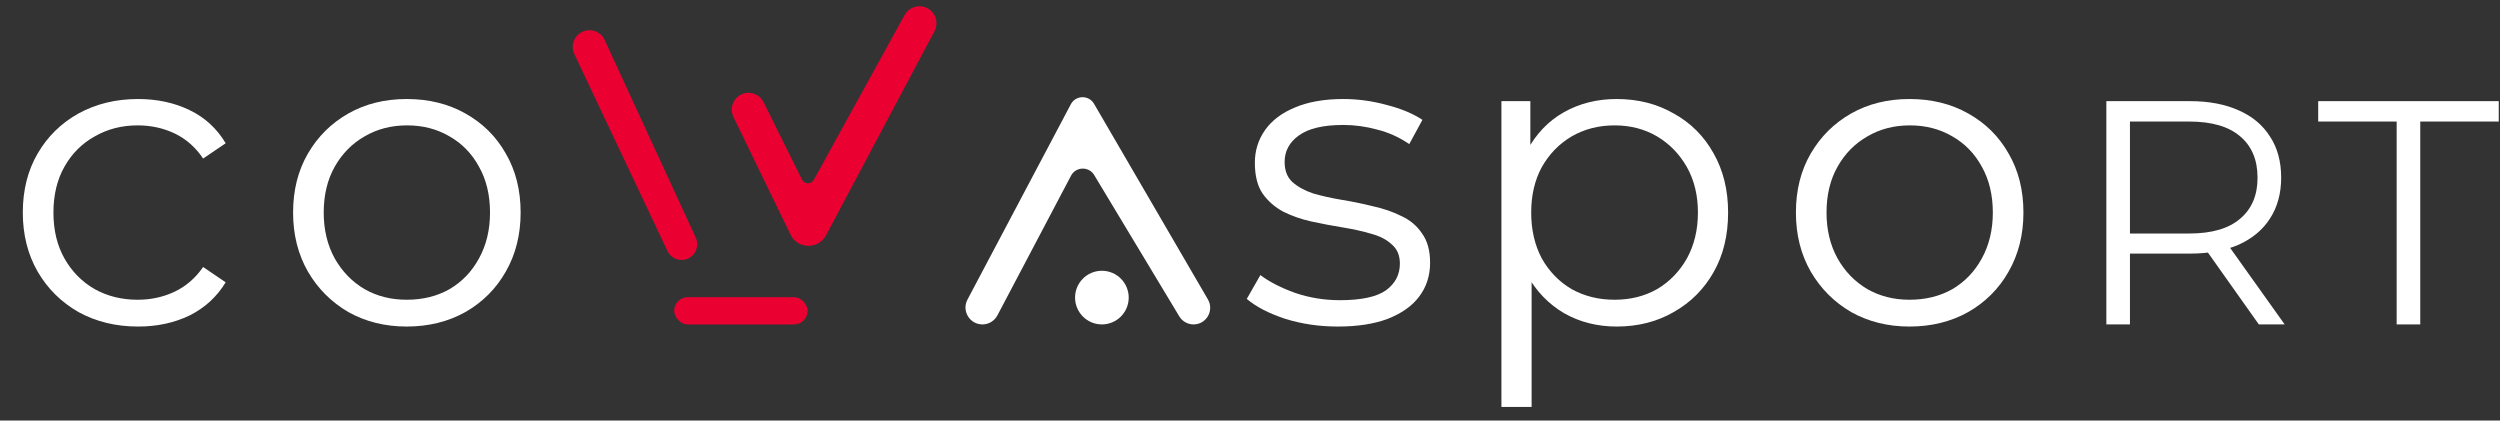
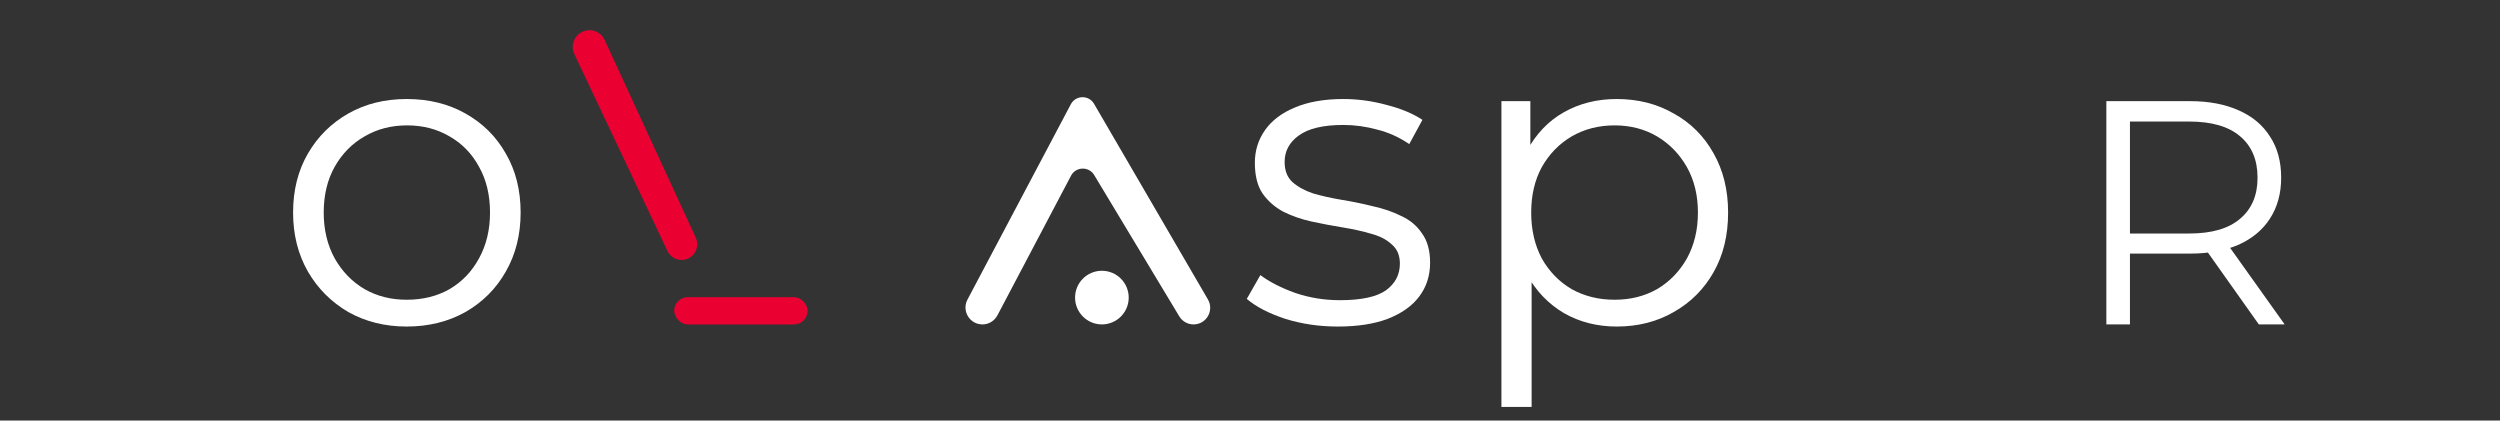
<svg xmlns="http://www.w3.org/2000/svg" width="107" height="18" viewBox="0 0 107 18" fill="none">
  <rect x="0" y="0" width="107" height="18" fill="#333333" stroke="none" />
-   <path d="M5.909 13.976C4.963 13.976 4.113 13.77 3.361 13.357C2.62 12.933 2.038 12.356 1.613 11.628C1.188 10.888 0.976 10.044 0.976 9.098C0.976 8.139 1.188 7.296 1.613 6.568C2.038 5.839 2.62 5.269 3.361 4.856C4.113 4.444 4.963 4.238 5.909 4.238C6.722 4.238 7.456 4.395 8.112 4.711C8.767 5.026 9.283 5.5 9.659 6.131L8.694 6.786C8.367 6.301 7.96 5.943 7.475 5.712C6.989 5.481 6.461 5.366 5.891 5.366C5.211 5.366 4.598 5.524 4.052 5.839C3.506 6.143 3.075 6.574 2.76 7.132C2.444 7.69 2.287 8.345 2.287 9.098C2.287 9.85 2.444 10.505 2.76 11.064C3.075 11.622 3.506 12.059 4.052 12.374C4.598 12.678 5.211 12.829 5.891 12.829C6.461 12.829 6.989 12.714 7.475 12.484C7.96 12.253 8.367 11.901 8.694 11.428L9.659 12.083C9.283 12.702 8.767 13.175 8.112 13.503C7.456 13.819 6.722 13.976 5.909 13.976Z" fill="white" />
  <path d="M17.405 13.976C16.482 13.976 15.651 13.77 14.911 13.357C14.183 12.933 13.606 12.356 13.181 11.628C12.757 10.888 12.544 10.044 12.544 9.098C12.544 8.139 12.757 7.296 13.181 6.568C13.606 5.839 14.183 5.269 14.911 4.856C15.639 4.444 16.47 4.238 17.405 4.238C18.351 4.238 19.189 4.444 19.917 4.856C20.657 5.269 21.233 5.839 21.646 6.568C22.071 7.296 22.283 8.139 22.283 9.098C22.283 10.044 22.071 10.888 21.646 11.628C21.233 12.356 20.657 12.933 19.917 13.357C19.176 13.77 18.339 13.976 17.405 13.976ZM17.405 12.829C18.096 12.829 18.709 12.678 19.243 12.374C19.777 12.059 20.196 11.622 20.499 11.064C20.815 10.493 20.973 9.838 20.973 9.098C20.973 8.345 20.815 7.69 20.499 7.132C20.196 6.574 19.777 6.143 19.243 5.839C18.709 5.524 18.102 5.366 17.423 5.366C16.743 5.366 16.137 5.524 15.602 5.839C15.069 6.143 14.644 6.574 14.328 7.132C14.013 7.69 13.855 8.345 13.855 9.098C13.855 9.838 14.013 10.493 14.328 11.064C14.644 11.622 15.069 12.059 15.602 12.374C16.137 12.678 16.737 12.829 17.405 12.829Z" fill="white" />
  <path d="M24.582 2.314C24.414 1.958 24.566 1.532 24.922 1.363C25.281 1.192 25.712 1.347 25.878 1.709L29.781 10.175C29.904 10.443 29.838 10.759 29.618 10.955C29.285 11.253 28.758 11.146 28.567 10.742L24.582 2.314Z" fill="#EB0032" />
-   <path d="M31.39 5.005C31.244 4.704 31.325 4.342 31.586 4.132C31.944 3.843 32.477 3.96 32.681 4.372L34.326 7.688C34.428 7.893 34.719 7.9 34.83 7.699L38.717 0.644C38.936 0.248 39.459 0.146 39.81 0.429C40.082 0.648 40.16 1.029 39.996 1.337L35.355 10.069C35.028 10.685 34.139 10.669 33.834 10.041L31.39 5.005Z" fill="#EB0032" />
  <rect x="28.855" y="12.719" width="5.711" height="1.167" rx="0.583" fill="#EB0032" />
  <path d="M42.048 13.885C41.502 13.885 41.153 13.305 41.408 12.822L45.831 4.463C46.04 4.068 46.601 4.057 46.825 4.443L51.699 12.816C51.975 13.29 51.633 13.885 51.084 13.885C50.834 13.885 50.603 13.754 50.474 13.541L46.831 7.491C46.602 7.112 46.047 7.128 45.84 7.52L42.689 13.498C42.563 13.736 42.317 13.885 42.048 13.885Z" fill="white" />
  <circle cx="47.161" cy="12.737" r="1.148" fill="white" />
  <path d="M57.257 13.976C56.469 13.976 55.722 13.867 55.018 13.649C54.315 13.418 53.762 13.133 53.362 12.793L53.944 11.774C54.333 12.065 54.83 12.32 55.437 12.538C56.044 12.745 56.681 12.848 57.349 12.848C58.259 12.848 58.914 12.708 59.314 12.429C59.715 12.138 59.915 11.755 59.915 11.282C59.915 10.93 59.8 10.657 59.569 10.463C59.351 10.257 59.06 10.105 58.696 10.008C58.331 9.899 57.925 9.808 57.476 9.735C57.027 9.662 56.578 9.577 56.129 9.48C55.692 9.383 55.291 9.243 54.927 9.061C54.563 8.867 54.266 8.606 54.035 8.279C53.817 7.951 53.708 7.514 53.708 6.968C53.708 6.446 53.853 5.979 54.145 5.566C54.436 5.154 54.861 4.832 55.419 4.602C55.989 4.359 56.681 4.238 57.494 4.238C58.113 4.238 58.732 4.322 59.351 4.492C59.97 4.65 60.479 4.863 60.88 5.13L60.316 6.167C59.891 5.876 59.436 5.67 58.95 5.548C58.465 5.415 57.98 5.348 57.494 5.348C56.633 5.348 55.995 5.5 55.583 5.803C55.182 6.094 54.982 6.47 54.982 6.932C54.982 7.296 55.091 7.581 55.31 7.787C55.54 7.993 55.838 8.157 56.202 8.279C56.578 8.388 56.984 8.479 57.421 8.552C57.87 8.625 58.313 8.716 58.75 8.825C59.199 8.922 59.606 9.061 59.97 9.243C60.346 9.413 60.643 9.662 60.862 9.99C61.092 10.305 61.208 10.724 61.208 11.246C61.208 11.804 61.05 12.289 60.734 12.702C60.431 13.102 59.982 13.418 59.387 13.649C58.805 13.867 58.095 13.976 57.257 13.976Z" fill="white" />
  <path d="M69.194 13.976C68.369 13.976 67.623 13.788 66.955 13.412C66.288 13.024 65.754 12.472 65.353 11.755C64.965 11.027 64.771 10.142 64.771 9.098C64.771 8.054 64.965 7.174 65.353 6.458C65.742 5.73 66.269 5.178 66.937 4.802C67.604 4.426 68.357 4.238 69.194 4.238C70.104 4.238 70.917 4.444 71.633 4.856C72.362 5.257 72.932 5.827 73.344 6.568C73.757 7.296 73.963 8.139 73.963 9.098C73.963 10.069 73.757 10.918 73.344 11.646C72.932 12.374 72.362 12.945 71.633 13.357C70.917 13.77 70.104 13.976 69.194 13.976ZM64.261 17.417V4.329H65.499V7.205L65.371 9.116L65.553 11.046V17.417H64.261ZM69.103 12.829C69.783 12.829 70.389 12.678 70.924 12.374C71.457 12.059 71.882 11.622 72.198 11.064C72.513 10.493 72.671 9.838 72.671 9.098C72.671 8.358 72.513 7.708 72.198 7.15C71.882 6.592 71.457 6.155 70.924 5.839C70.389 5.524 69.783 5.366 69.103 5.366C68.424 5.366 67.811 5.524 67.265 5.839C66.731 6.155 66.306 6.592 65.99 7.15C65.687 7.708 65.535 8.358 65.535 9.098C65.535 9.838 65.687 10.493 65.99 11.064C66.306 11.622 66.731 12.059 67.265 12.374C67.811 12.678 68.424 12.829 69.103 12.829Z" fill="white" />
-   <path d="M81.725 13.976C80.803 13.976 79.971 13.77 79.231 13.357C78.503 12.933 77.927 12.356 77.502 11.628C77.077 10.888 76.865 10.044 76.865 9.098C76.865 8.139 77.077 7.296 77.502 6.568C77.927 5.839 78.503 5.269 79.231 4.856C79.959 4.444 80.79 4.238 81.725 4.238C82.671 4.238 83.509 4.444 84.237 4.856C84.977 5.269 85.554 5.839 85.966 6.568C86.391 7.296 86.603 8.139 86.603 9.098C86.603 10.044 86.391 10.888 85.966 11.628C85.554 12.356 84.977 12.933 84.237 13.357C83.497 13.77 82.659 13.976 81.725 13.976ZM81.725 12.829C82.417 12.829 83.029 12.678 83.564 12.374C84.097 12.059 84.516 11.622 84.82 11.064C85.135 10.493 85.293 9.838 85.293 9.098C85.293 8.345 85.135 7.69 84.82 7.132C84.516 6.574 84.097 6.143 83.564 5.839C83.029 5.524 82.423 5.366 81.743 5.366C81.064 5.366 80.457 5.524 79.923 5.839C79.389 6.143 78.964 6.574 78.649 7.132C78.333 7.69 78.175 8.345 78.175 9.098C78.175 9.838 78.333 10.493 78.649 11.064C78.964 11.622 79.389 12.059 79.923 12.374C80.457 12.678 81.058 12.829 81.725 12.829Z" fill="white" />
  <path d="M90.152 13.885V4.329H93.729C94.539 4.329 95.235 4.461 95.818 4.724C96.4 4.979 96.846 5.353 97.156 5.844C97.474 6.326 97.634 6.913 97.634 7.605C97.634 8.279 97.474 8.861 97.156 9.353C96.846 9.835 96.4 10.208 95.818 10.472C95.235 10.727 94.539 10.854 93.729 10.854H90.712L91.162 10.39V13.885H90.152ZM96.678 13.885L94.221 10.418H95.313L97.784 13.885H96.678ZM91.162 10.472L90.712 9.994H93.702C94.657 9.994 95.381 9.785 95.872 9.366C96.373 8.948 96.623 8.361 96.623 7.605C96.623 6.841 96.373 6.249 95.872 5.83C95.381 5.412 94.657 5.202 93.702 5.202H90.712L91.162 4.724V10.472Z" fill="white" />
-   <path d="M102.577 13.885V5.202H99.219V4.329H106.946V5.202H103.587V13.885H102.577Z" fill="white" />
</svg>